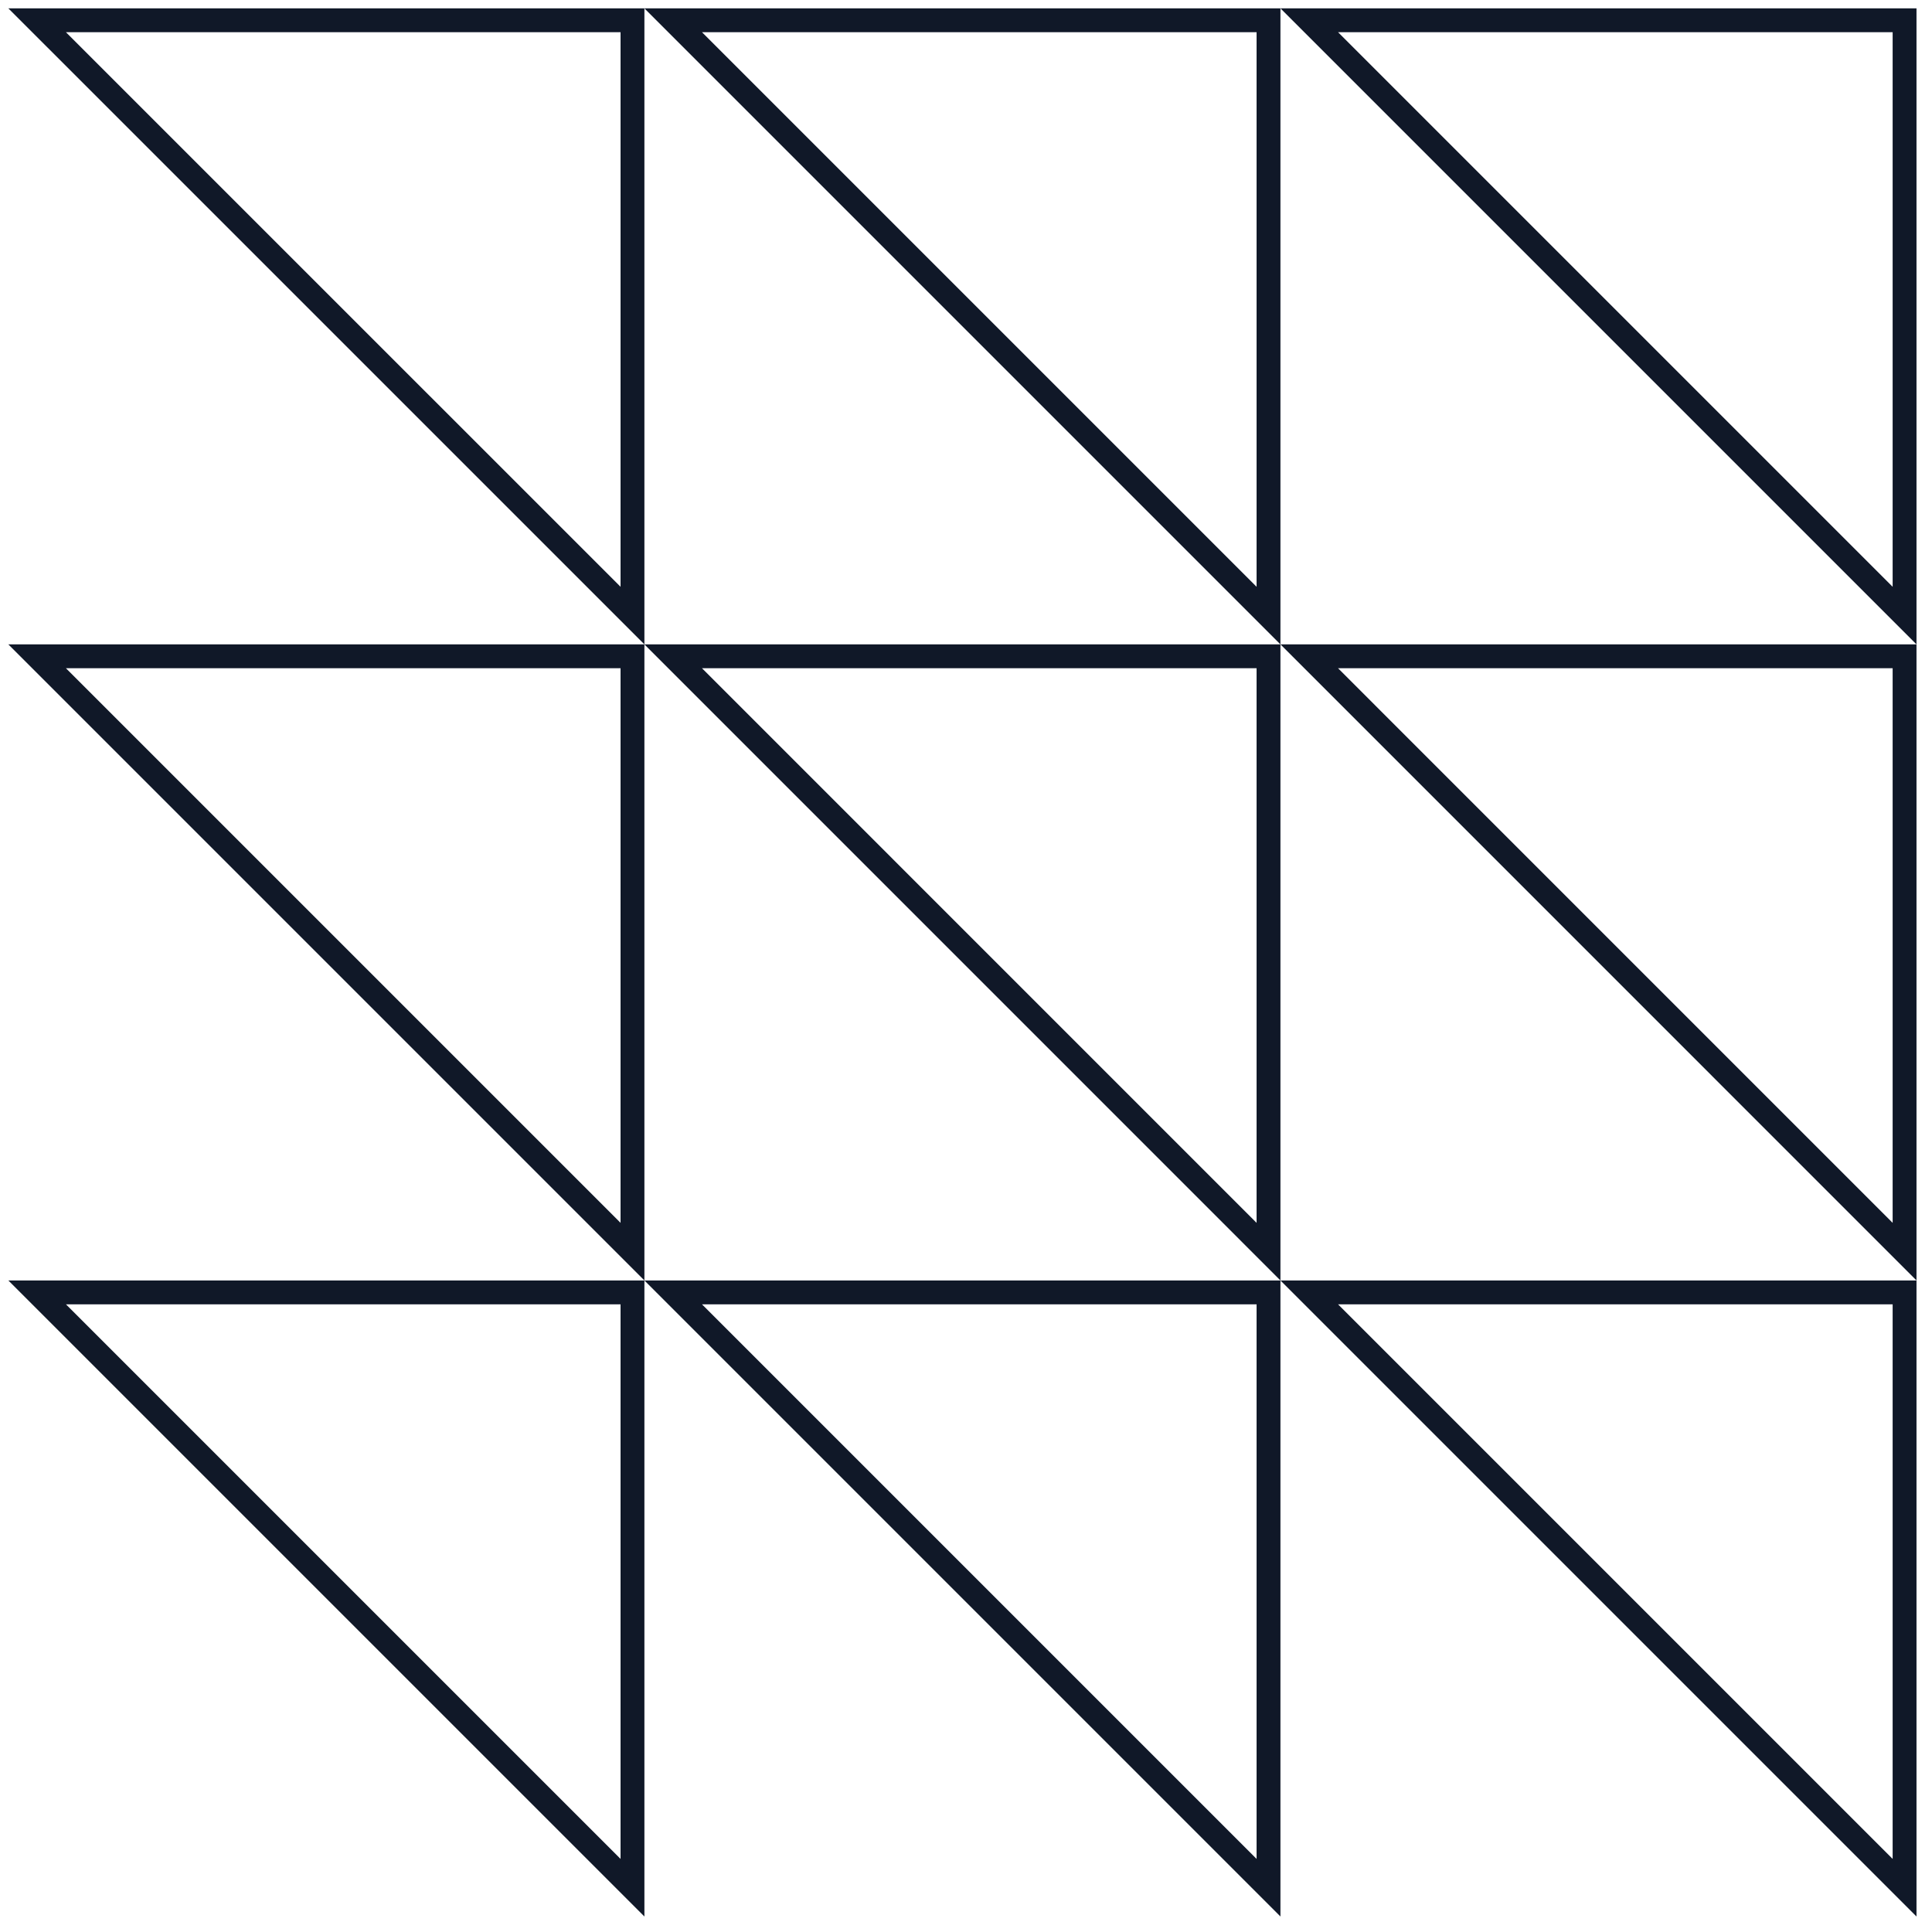
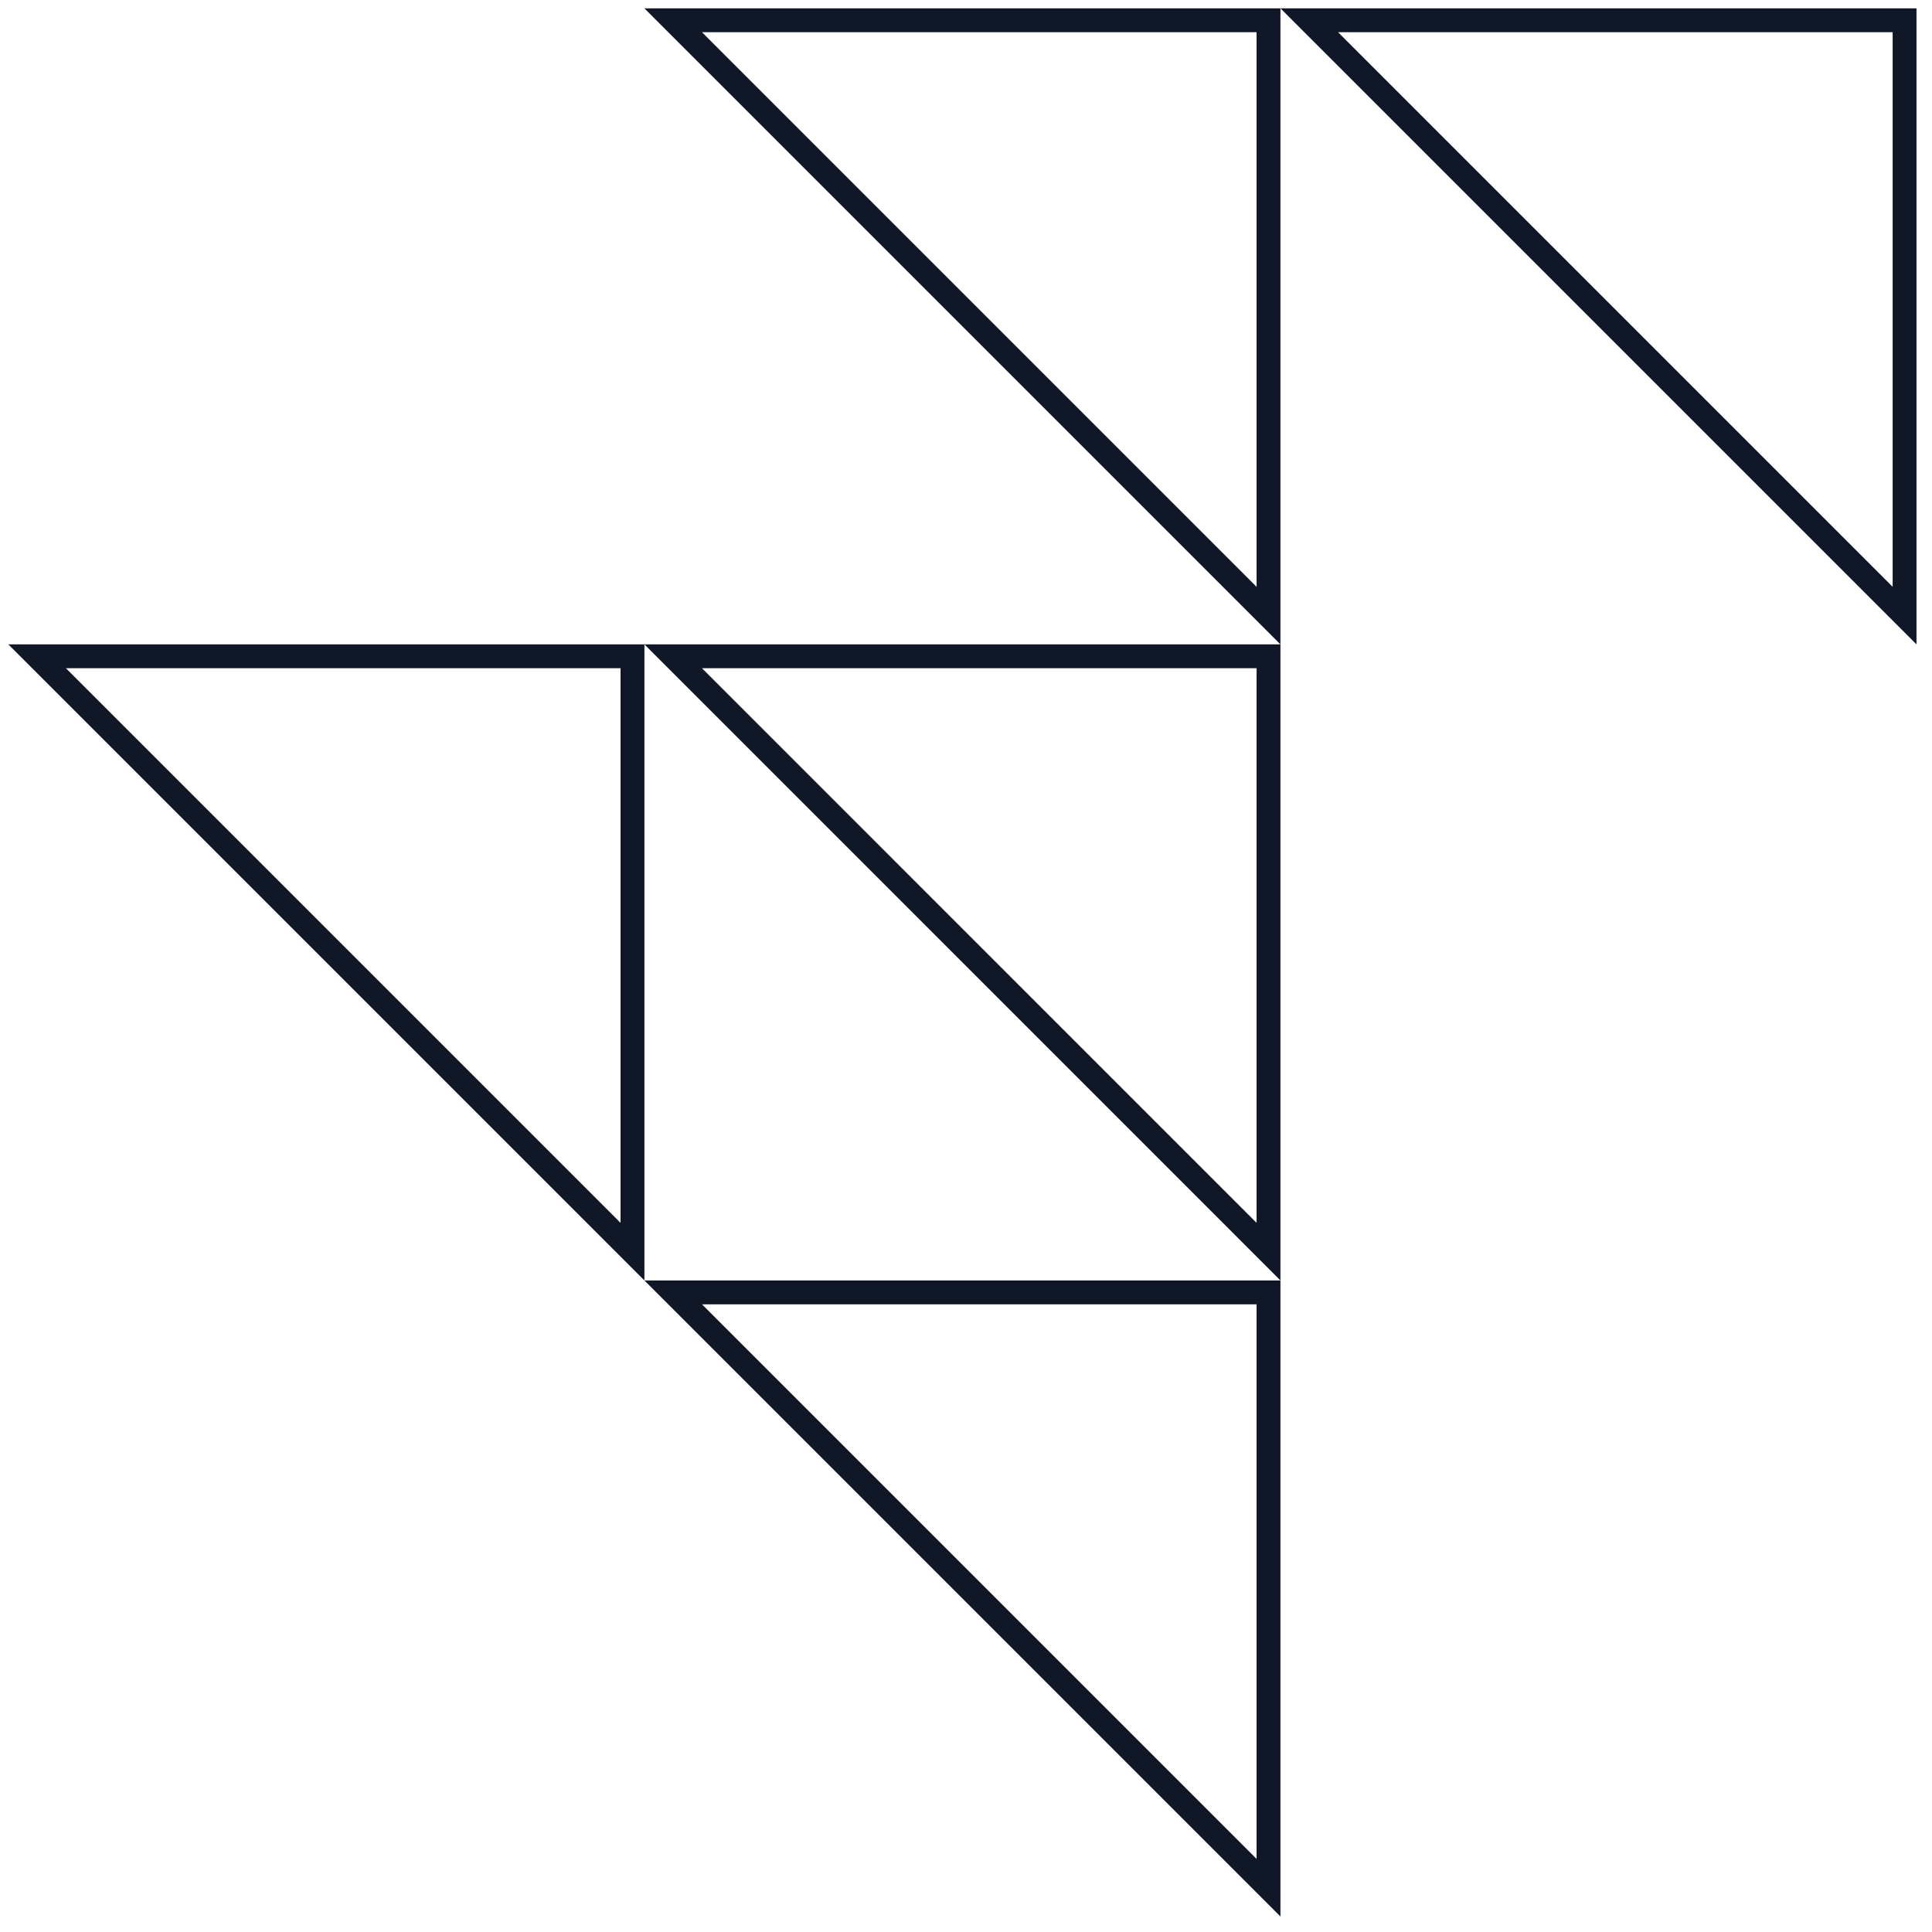
<svg xmlns="http://www.w3.org/2000/svg" width="81" height="81" viewBox="0 0 81 81" fill="none">
-   <path d="M26.517 25.809L1.557 0.85H26.517V25.809Z" stroke="#101828" />
  <path d="M53.183 25.809L28.224 0.85H53.183V25.809Z" stroke="#101828" />
  <path d="M79.85 25.809L54.891 0.85H79.85V25.809Z" stroke="#101828" />
  <path d="M26.517 52.476L1.557 27.516H26.517V52.476Z" stroke="#101828" />
  <path d="M53.183 52.476L28.224 27.516H53.183V52.476Z" stroke="#101828" />
-   <path d="M79.85 52.476L54.891 27.516H79.85V52.476Z" stroke="#101828" />
-   <path d="M26.517 79.143L1.557 54.184H26.517V79.143Z" stroke="#101828" />
  <path d="M53.183 79.143L28.224 54.184H53.183V79.143Z" stroke="#101828" />
-   <path d="M79.85 79.143L54.891 54.184H79.85V79.143Z" stroke="#101828" />
</svg>